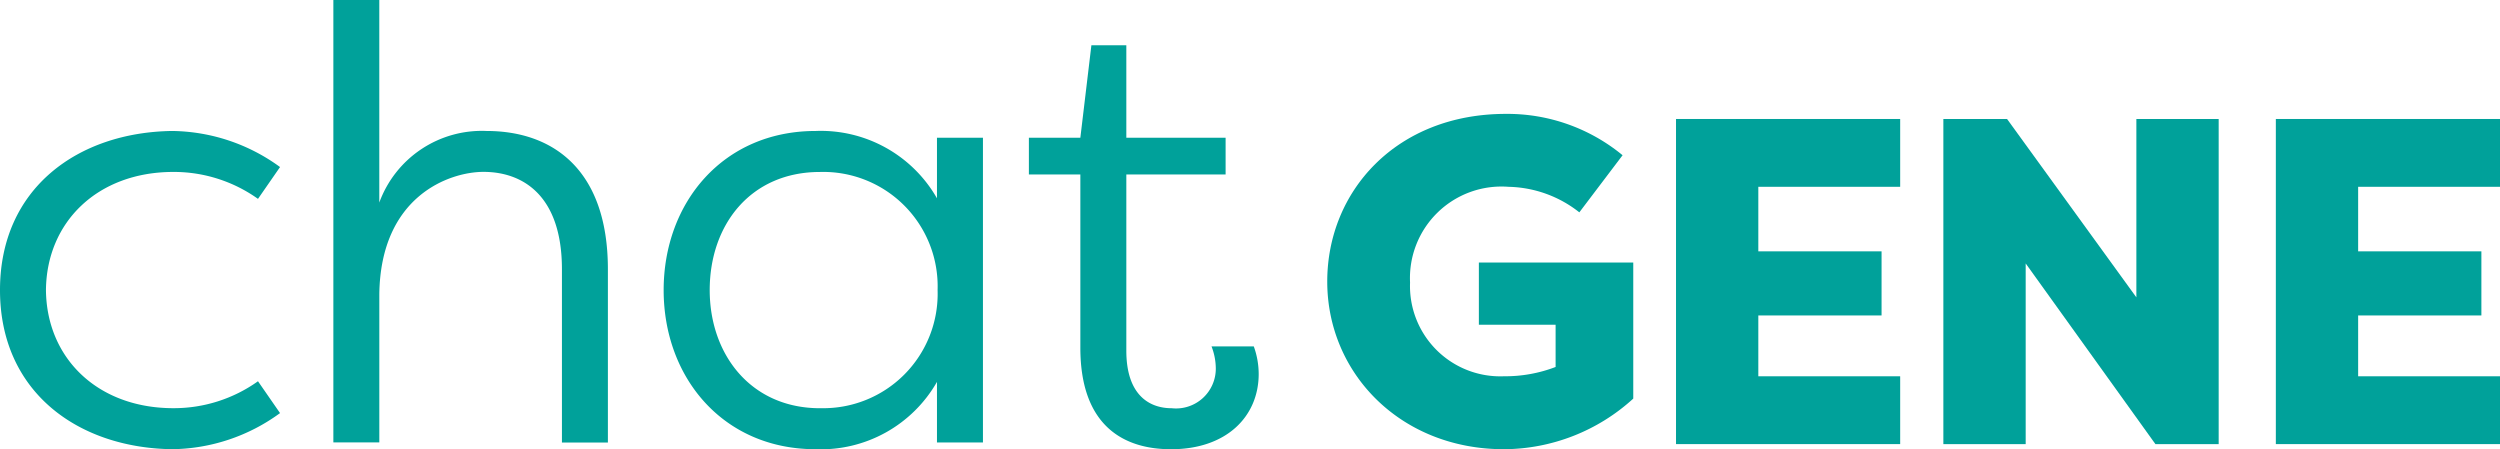
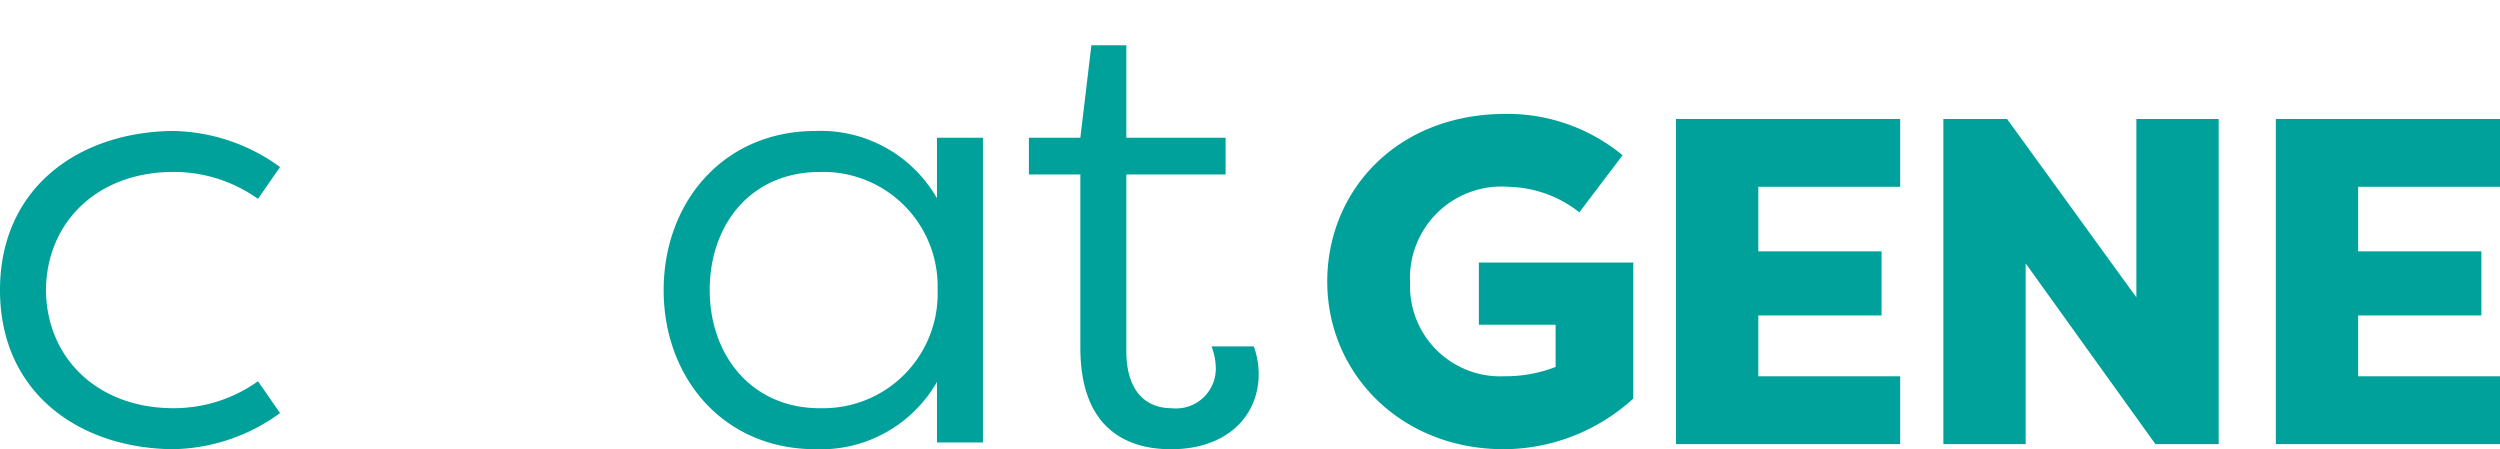
<svg xmlns="http://www.w3.org/2000/svg" id="グループ_2740" data-name="グループ 2740" width="128" height="23" viewBox="0 0 128 23">
  <defs>
    <style>
      .cls-1 {
        fill: none;
      }

      .cls-2 {
        clip-path: url(#clip-path);
      }

      .cls-3 {
        fill: #00a19a;
      }
    </style>
    <clipPath id="clip-path">
      <rect id="長方形_8725" data-name="長方形 8725" class="cls-1" width="128" height="23" />
    </clipPath>
  </defs>
  <g id="グループ_2513" data-name="グループ 2513" class="cls-2" transform="translate(0 0)">
    <path id="パス_2545" data-name="パス 2545" class="cls-3" d="M8.816,12.853A9.531,9.531,0,0,1,14.338,14.7l-1.129,1.629a7.422,7.422,0,0,0-4.33-1.379c-3.89,0-6.495,2.57-6.526,6.048.031,3.478,2.635,6.048,6.526,6.048a7.418,7.418,0,0,0,4.33-1.379l1.129,1.63a9.535,9.535,0,0,1-5.522,1.849C4.016,29.084,0,26.233,0,21s4.016-8.084,8.816-8.147" transform="translate(0 -6.147)" />
-     <path id="パス_2546" data-name="パス 2546" class="cls-3" d="M44.375,13.788C44.375,10,42.366,8.8,40.359,8.8c-1.727,0-5.271,1.222-5.334,6.267v7.583H32.672V0h2.352V10.372a5.588,5.588,0,0,1,5.491-3.666c3.389,0,6.213,1.974,6.213,7.082v8.868H44.375Z" transform="translate(-15.604 0)" />
    <path id="パス_2547" data-name="パス 2547" class="cls-3" d="M81.39,28.8H79.036V25.7a6.849,6.849,0,0,1-6.213,3.447c-4.737,0-7.781-3.666-7.781-8.147s3.044-8.147,7.781-8.147A6.848,6.848,0,0,1,79.036,16.3V13.2H81.39Zm-8.346-1.755A5.857,5.857,0,0,0,79.068,21a5.857,5.857,0,0,0-6.024-6.048C69.5,14.952,67.4,17.647,67.4,21c0,3.29,2.1,6.048,5.648,6.048" transform="translate(-31.063 -6.147)" />
    <path id="パス_2548" data-name="パス 2548" class="cls-3" d="M105.827,20.08c0,2.256,1.161,2.946,2.321,2.946a2.037,2.037,0,0,0,2.26-2.037,3.158,3.158,0,0,0-.219-1.128h2.164a4.186,4.186,0,0,1,.251,1.41c0,2.163-1.632,3.855-4.487,3.855-2.322,0-4.644-1.1-4.644-5.2V11.056h-2.635V9.176h2.635l.565-4.732h1.789V9.176h5.083v1.88h-5.083Z" transform="translate(-48.159 -2.125)" />
    <path id="パス_2549" data-name="パス 2549" class="cls-3" d="M139.224,11.176a9.267,9.267,0,0,1,5.976,2.117l-2.214,2.924a6.038,6.038,0,0,0-3.619-1.307,4.686,4.686,0,0,0-5.048,4.9,4.623,4.623,0,0,0,4.809,4.8,7.206,7.206,0,0,0,2.643-.476V21.972h-3.929V18.786h7.905v6.967a9.892,9.892,0,0,1-6.62,2.592c-5.309,0-9.048-3.9-9.048-8.584,0-4.637,3.548-8.585,9.143-8.585" transform="translate(-62.124 -5.345)" />
    <path id="パス_2550" data-name="パス 2550" class="cls-3" d="M164.26,28.323V11.677h11.477v3.472h-7.263v3.305h6.31v3.282h-6.31v3.115h7.263v3.472Z" transform="translate(-78.448 -5.585)" />
    <path id="パス_2551" data-name="パス 2551" class="cls-3" d="M194.677,19.072v9.251h-4.215V11.677h3.262l6.62,9.132V11.677h4.214V28.323H201.32Z" transform="translate(-90.962 -5.584)" />
    <path id="パス_2552" data-name="パス 2552" class="cls-3" d="M223.046,28.323V11.677h11.477v3.472H227.26v3.305h6.31v3.282h-6.31v3.115h7.263v3.472Z" transform="translate(-106.523 -5.585)" />
  </g>
</svg>